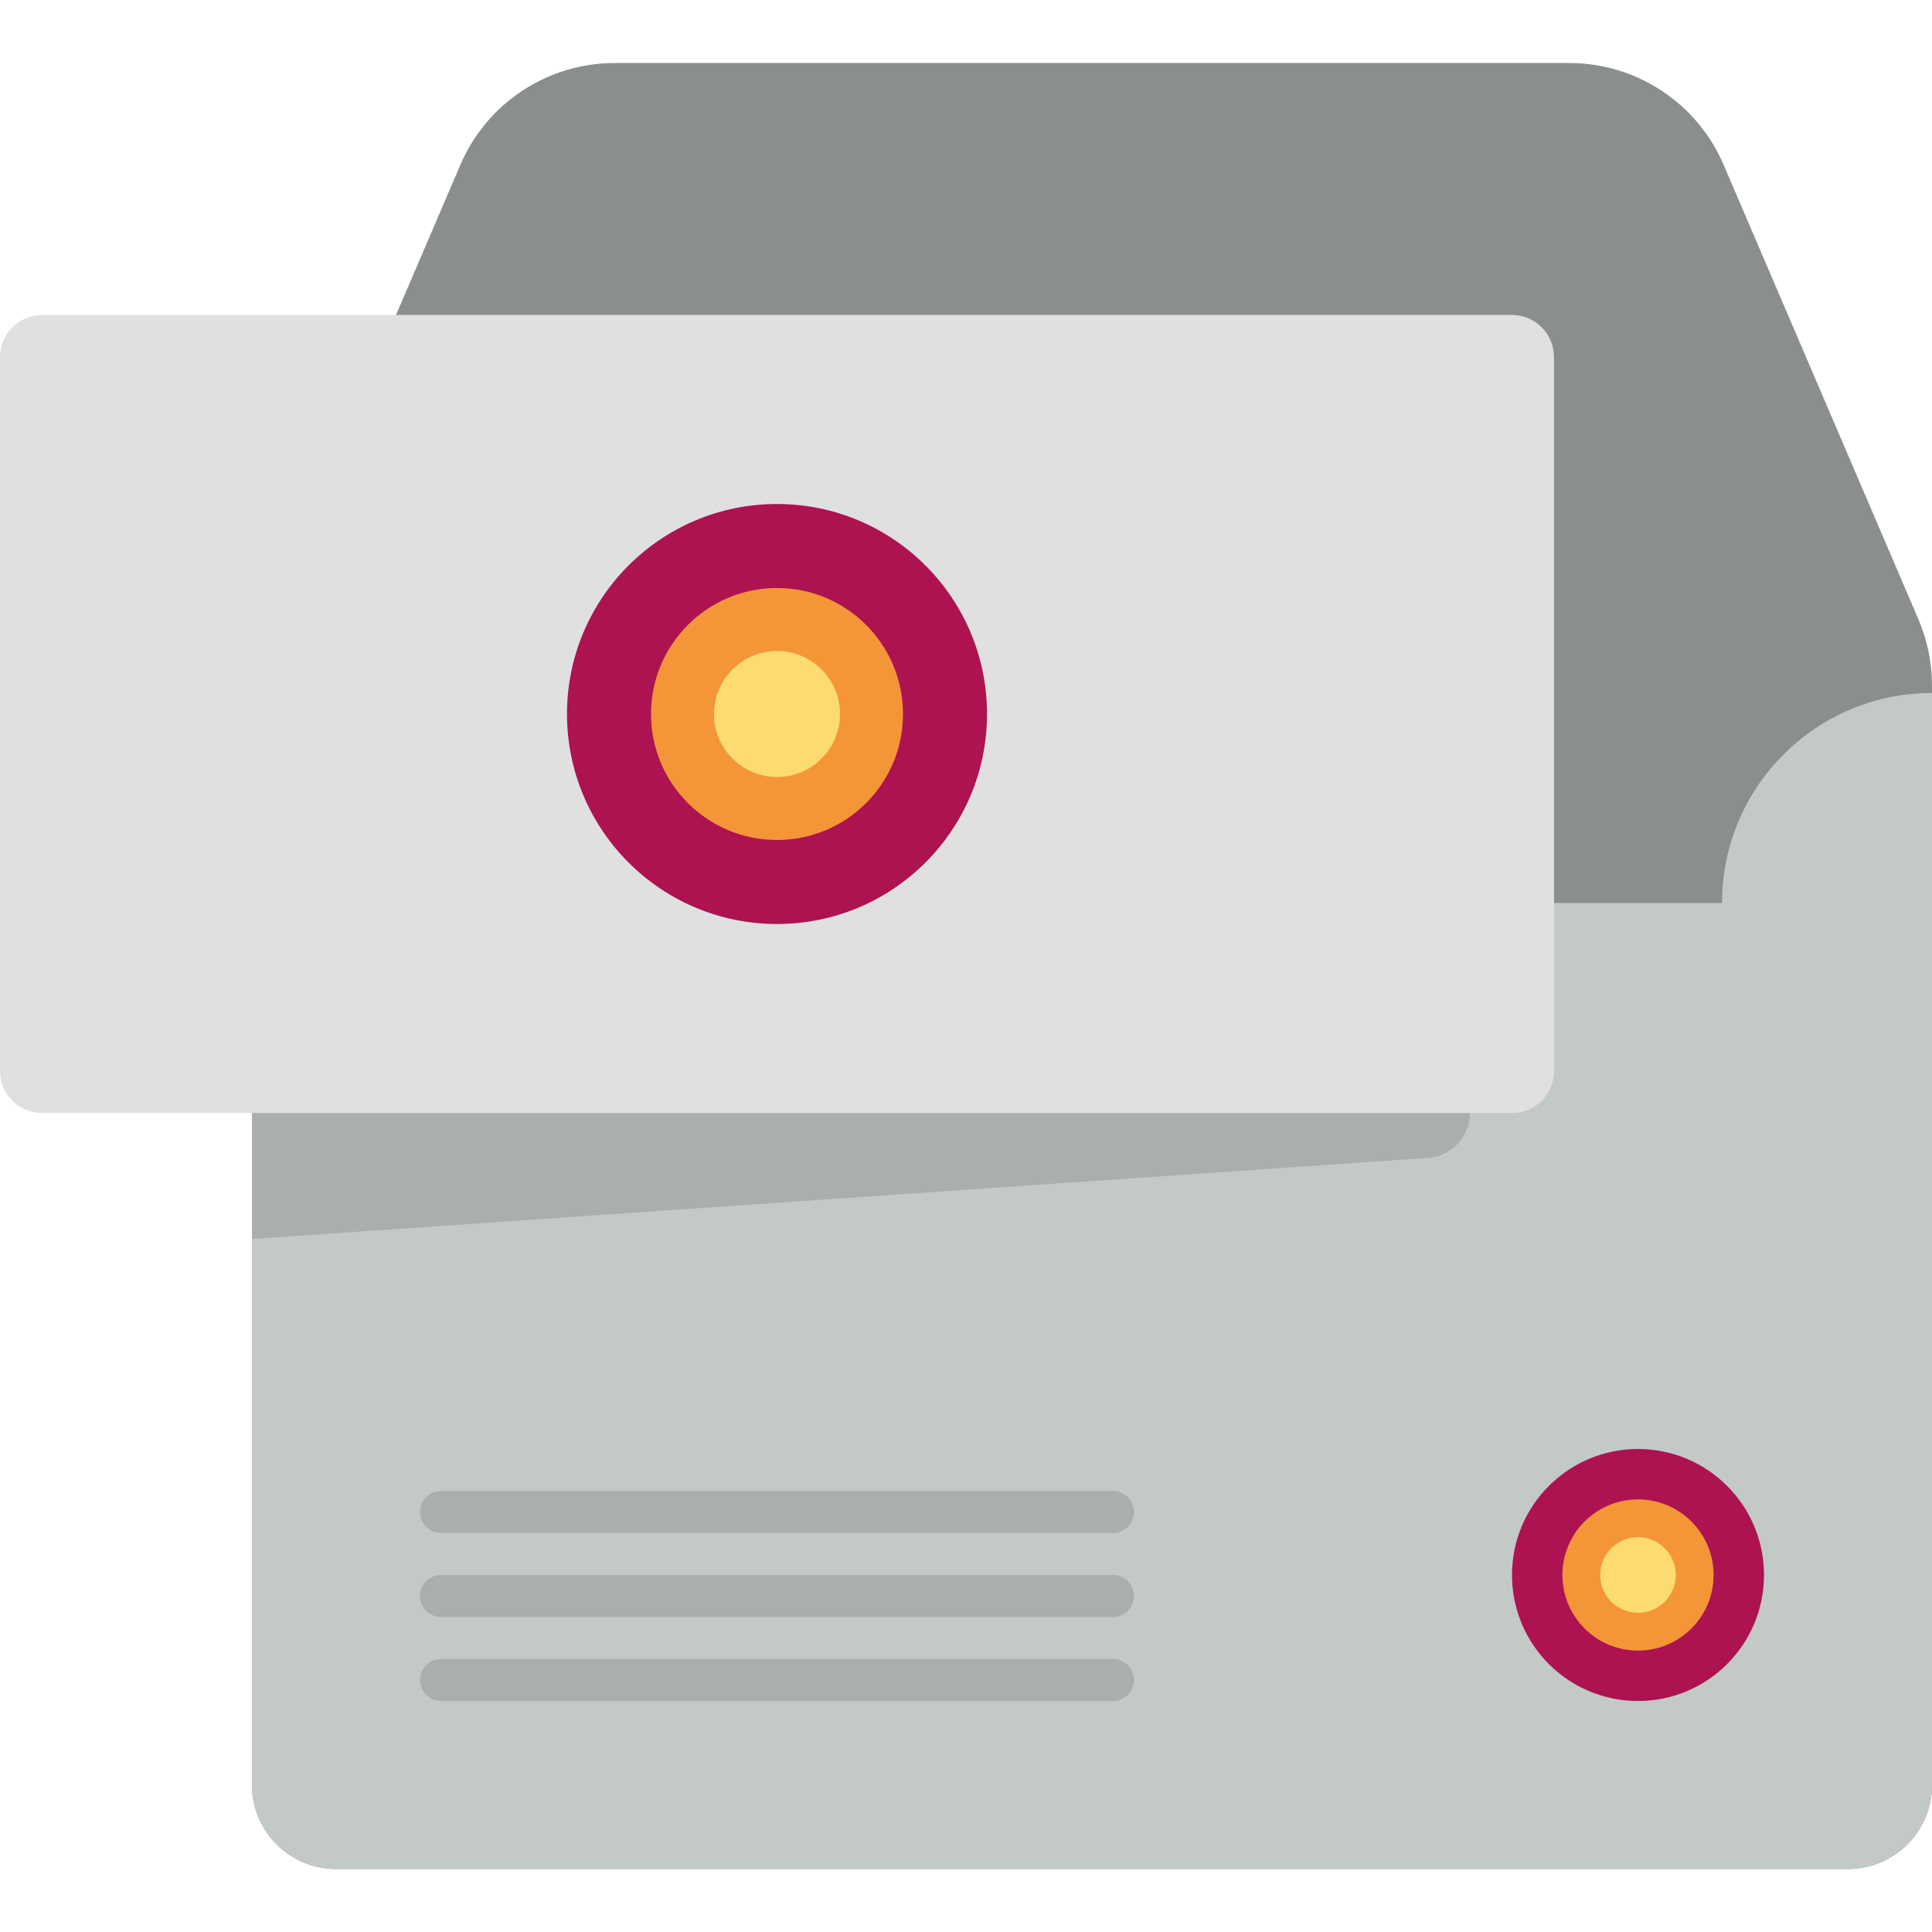
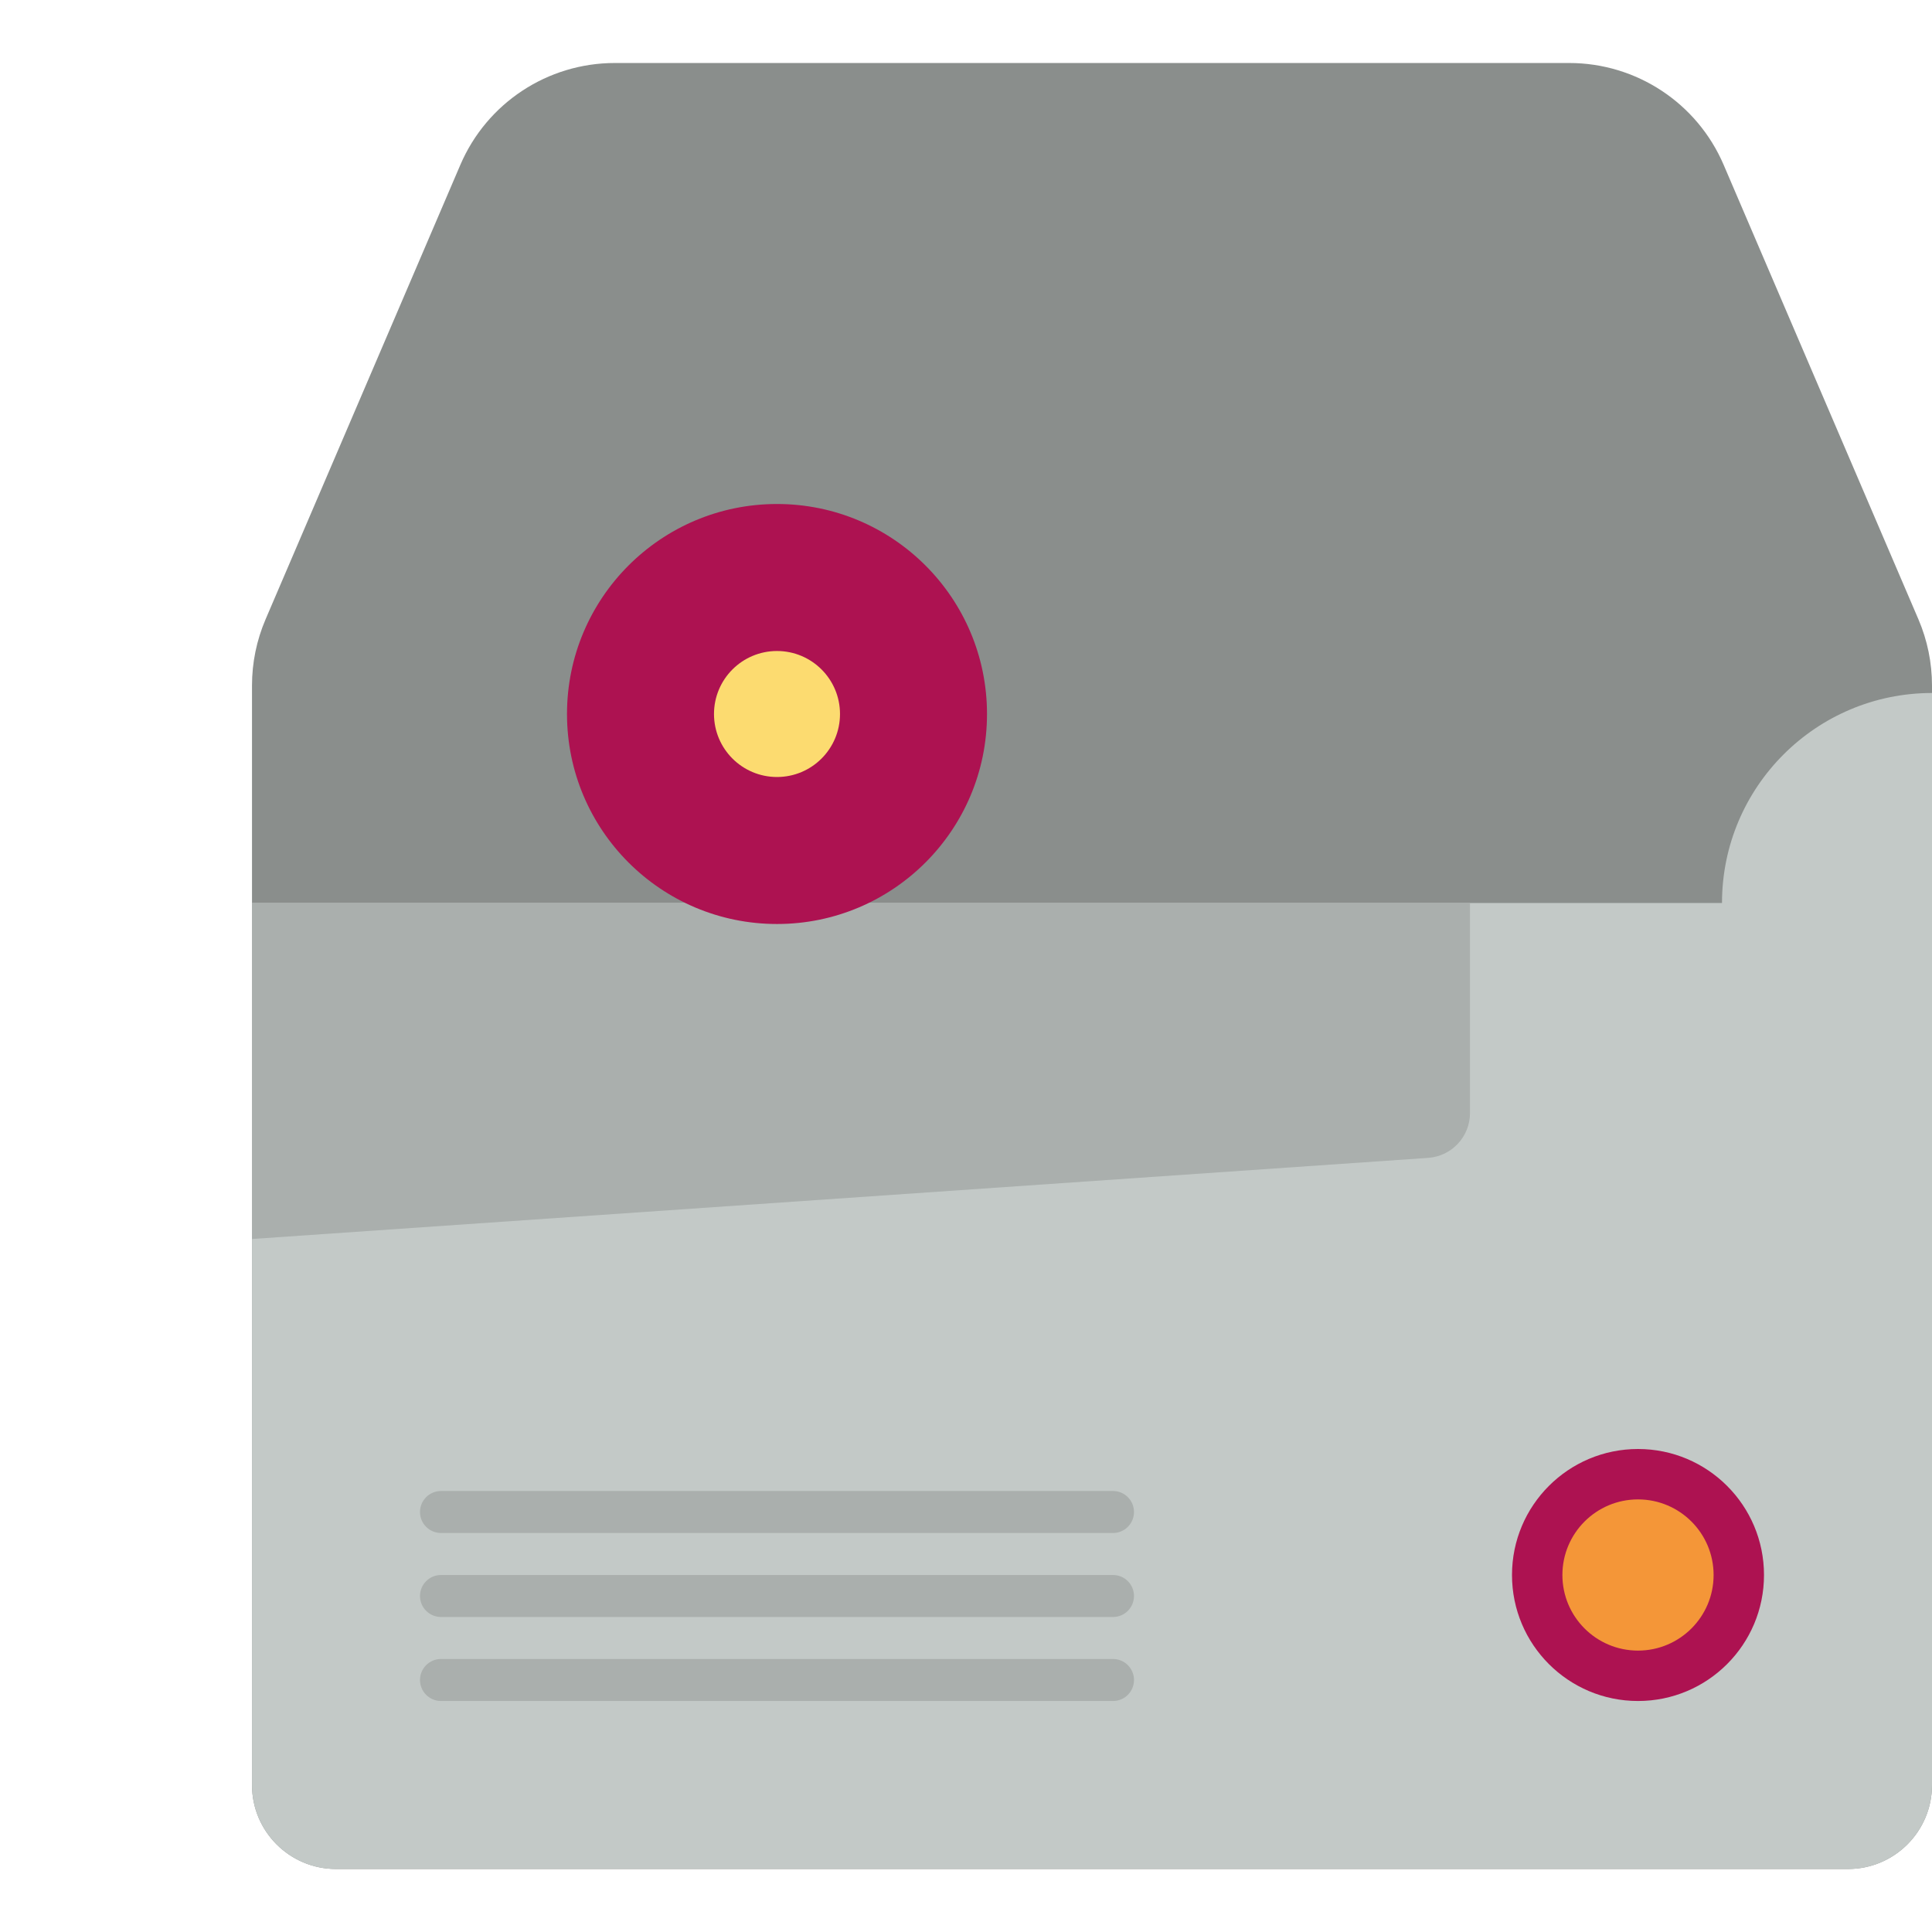
<svg xmlns="http://www.w3.org/2000/svg" version="1.1" id="Layer_1" x="0px" y="0px" viewBox="0 0 460 460" style="enable-background:new 0 0 460 460;" xml:space="preserve">
  <g id="XMLID_1718_">
    <g id="Envelope">
      <path id="XMLID_1053_" style="fill:#8A8E8C;" d="M460,163.21V165v50v210c0,11.046-8.954,20-20,20H80c-11.046,0-20-8.954-20-20V215    v-51.79c0-5.417,1.1-10.778,3.234-15.757l46.376-108.21C115.913,24.536,130.375,15,146.376,15h227.248    c16.001,0,30.463,9.536,36.766,24.243l46.376,108.21C458.9,152.432,460,157.793,460,163.21z" />
      <path id="XMLID_1470_" style="fill:#C3C9C7;" d="M460,165v50v210c0,11.046-8.954,20-20,20H80c-11.046,0-20-8.954-20-20V215h350    l0,0C410,187.386,432.386,165,460,165L460,165z" />
    </g>
    <g id="Text_2_">
      <path id="XMLID_1699_" style="fill:#AAAFAD;" d="M105,395h160c2.761,0,5,2.239,5,5l0,0c0,2.761-2.239,5-5,5H105    c-2.761,0-5-2.239-5-5l0,0C100,397.239,102.239,395,105,395z" />
      <path id="XMLID_1698_" style="fill:#AAAFAD;" d="M105,375h160c2.761,0,5,2.239,5,5l0,0c0,2.761-2.239,5-5,5H105    c-2.761,0-5-2.239-5-5l0,0C100,377.239,102.239,375,105,375z" />
      <path id="XMLID_1697_" style="fill:#AAAFAD;" d="M105,355h160c2.761,0,5,2.239,5,5l0,0c0,2.761-2.239,5-5,5H105    c-2.761,0-5-2.239-5-5l0,0C100,357.239,102.239,355,105,355z" />
    </g>
    <g id="Print_2">
      <path id="XMLID_237_" style="fill:#AD1251;" d="M420,375c0,16.569-13.431,30-30,30s-30-13.431-30-30s13.431-30,30-30    S420,358.431,420,375z" />
      <path id="XMLID_1701_" style="fill:#F49638;" d="M408,375c0,9.941-8.059,18-18,18s-18-8.059-18-18s8.059-18,18-18    S408,365.059,408,375z" />
-       <path id="XMLID_1700_" style="fill:#FCDB70;" d="M399,375c0,4.971-4.029,9-9,9s-9-4.029-9-9s4.029-9,9-9S399,370.029,399,375z" />
    </g>
    <g id="Letter">
      <path id="XMLID_233_" style="fill:#AAAFAD;" d="M350,215v50c0,5.631-4.359,10.301-9.976,10.688L60,295v-30v-50H350z" />
-       <path id="XMLID_1694_" style="fill:#E0E0E0;" d="M10,75h350c5.523,0,10,4.477,10,10v170c0,5.523-4.477,10-10,10H10    c-5.523,0-10-4.477-10-10V85C0,79.477,4.477,75,10,75z" />
    </g>
    <g id="Print_1">
      <path id="XMLID_1695_" style="fill:#AD1251;" d="M235,170c0,27.614-22.386,50-50,50s-50-22.386-50-50s22.386-50,50-50    S235,142.386,235,170z" />
-       <path id="XMLID_1626_" style="fill:#F49638;" d="M215,170c0,16.569-13.431,30-30,30s-30-13.431-30-30s13.431-30,30-30    S215,153.431,215,170z" />
      <path id="XMLID_1624_" style="fill:#FCDB70;" d="M200,170c0,8.284-6.716,15-15,15s-15-6.716-15-15s6.716-15,15-15    S200,161.716,200,170z" />
    </g>
  </g>
  <g>
</g>
  <g>
</g>
  <g>
</g>
  <g>
</g>
  <g>
</g>
  <g>
</g>
  <g>
</g>
  <g>
</g>
  <g>
</g>
  <g>
</g>
  <g>
</g>
  <g>
</g>
  <g>
</g>
  <g>
</g>
  <g>
</g>
</svg>